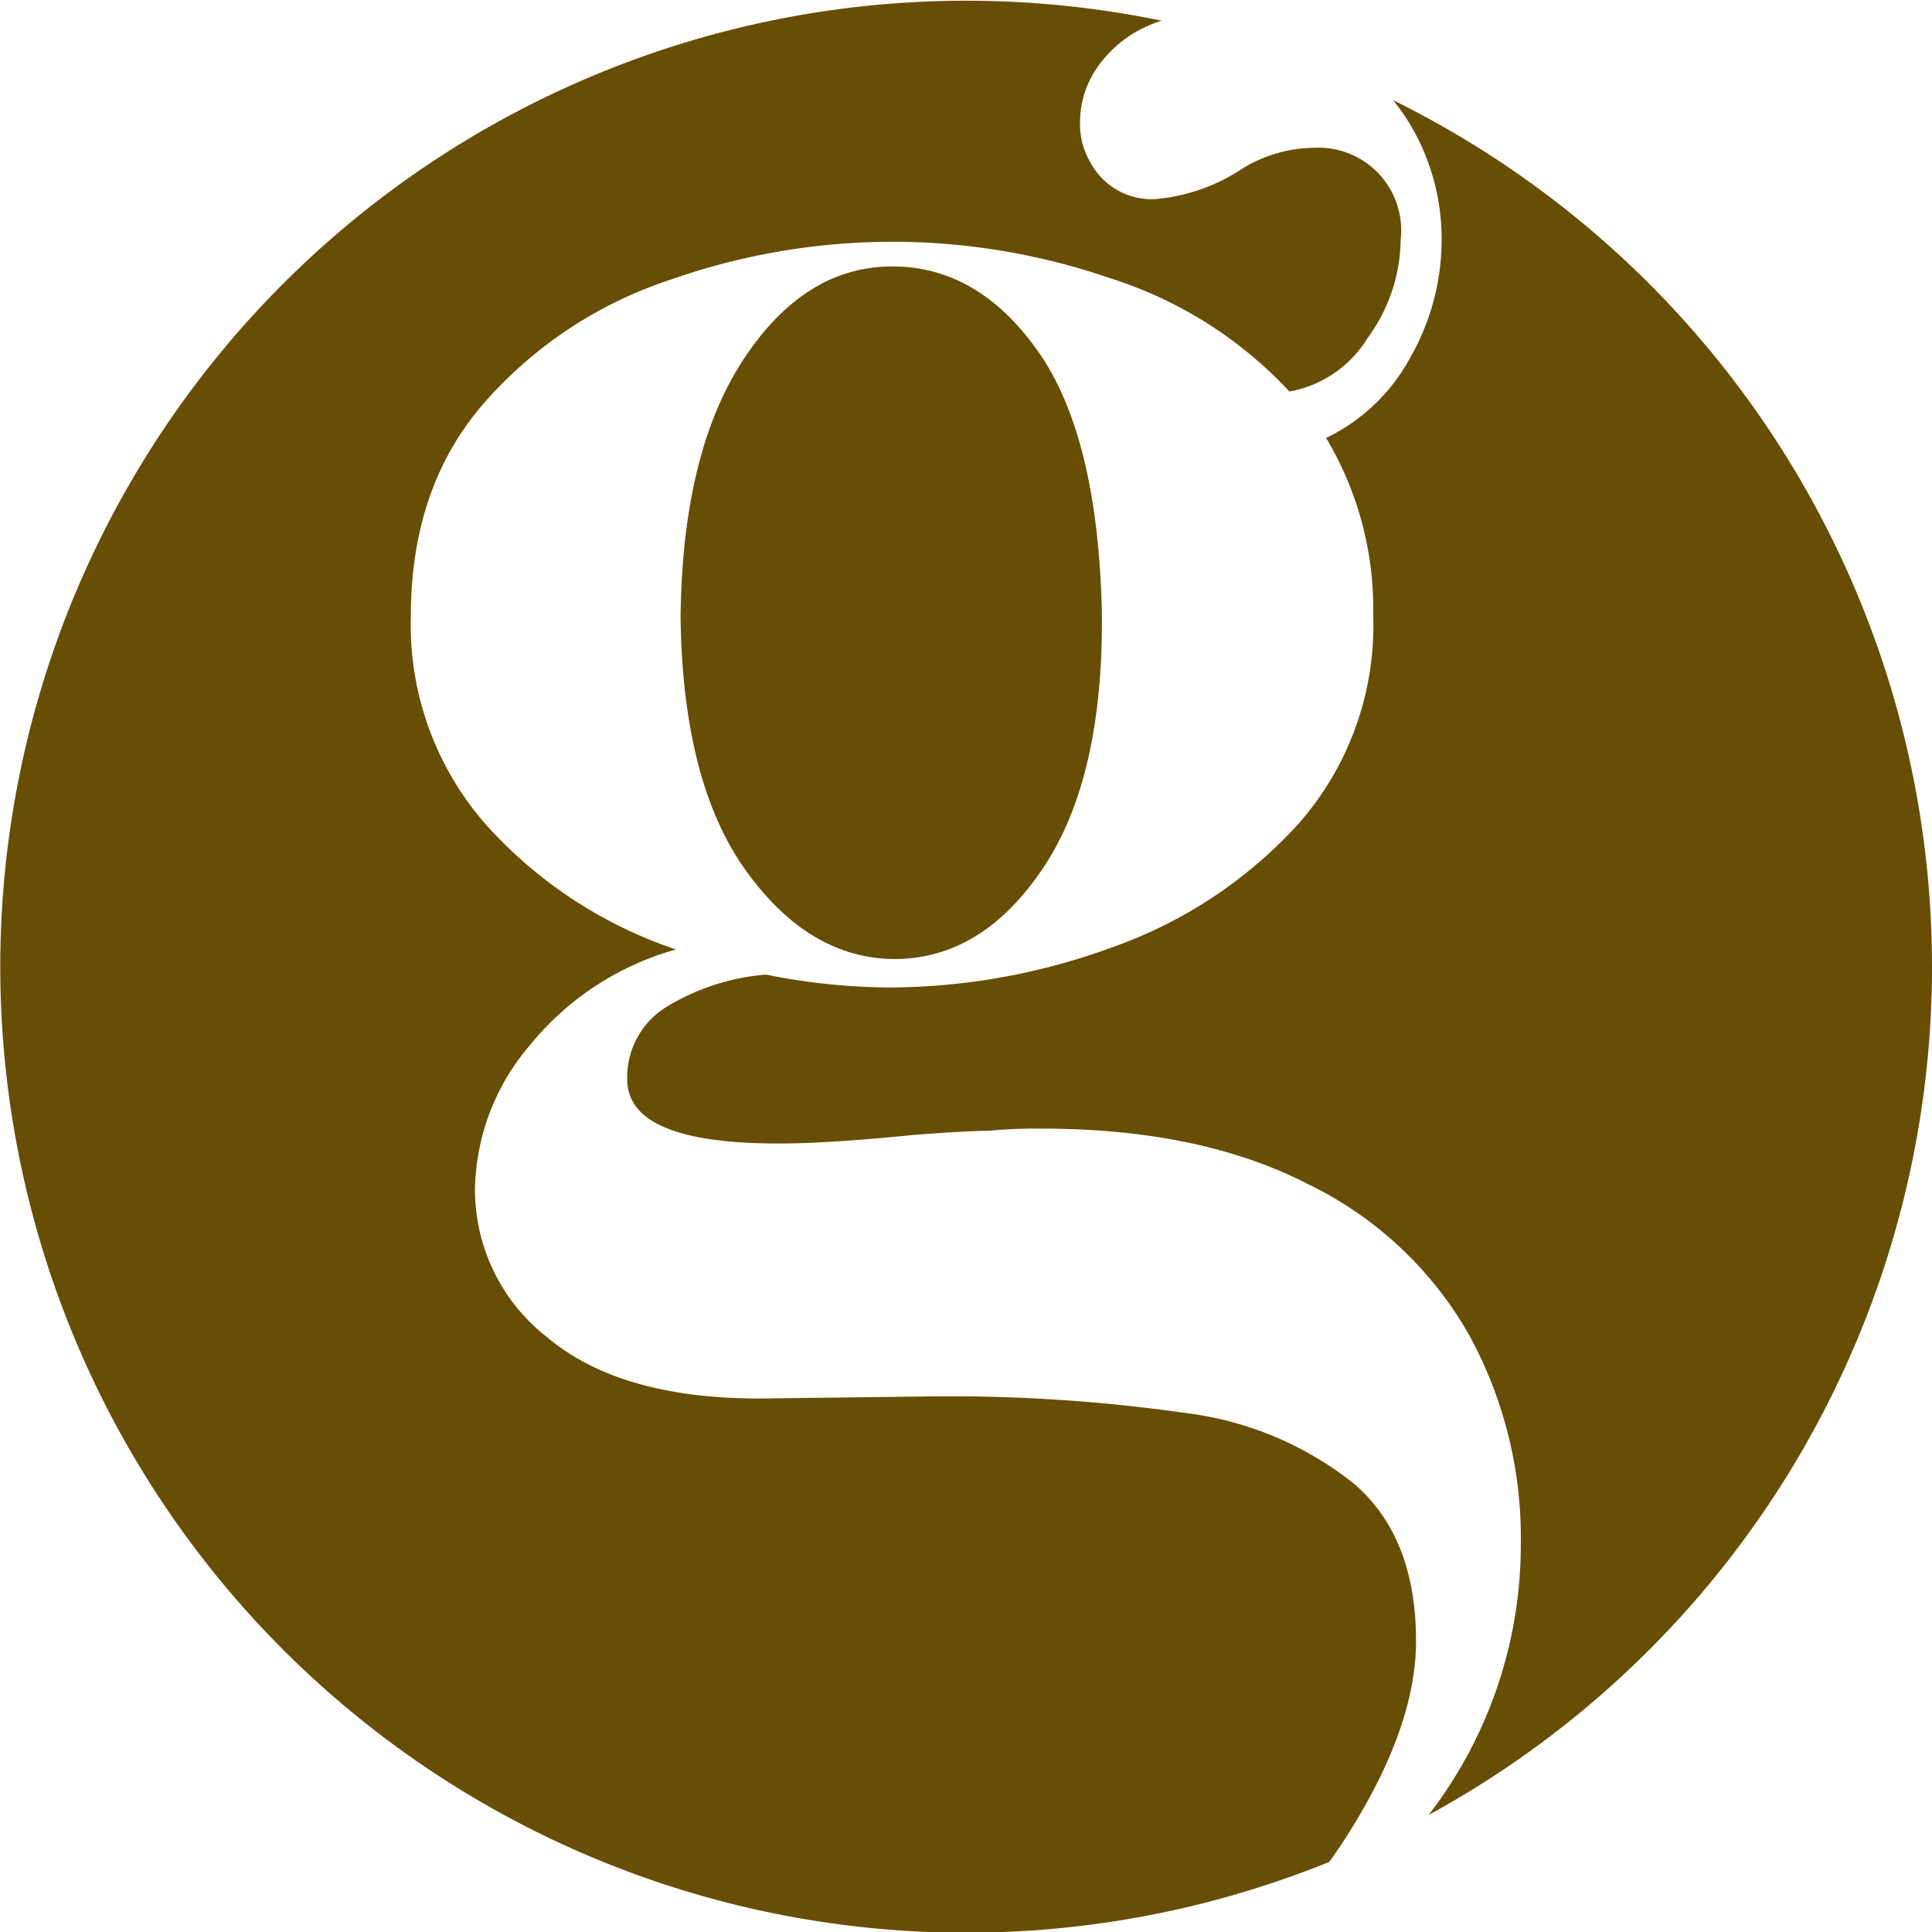
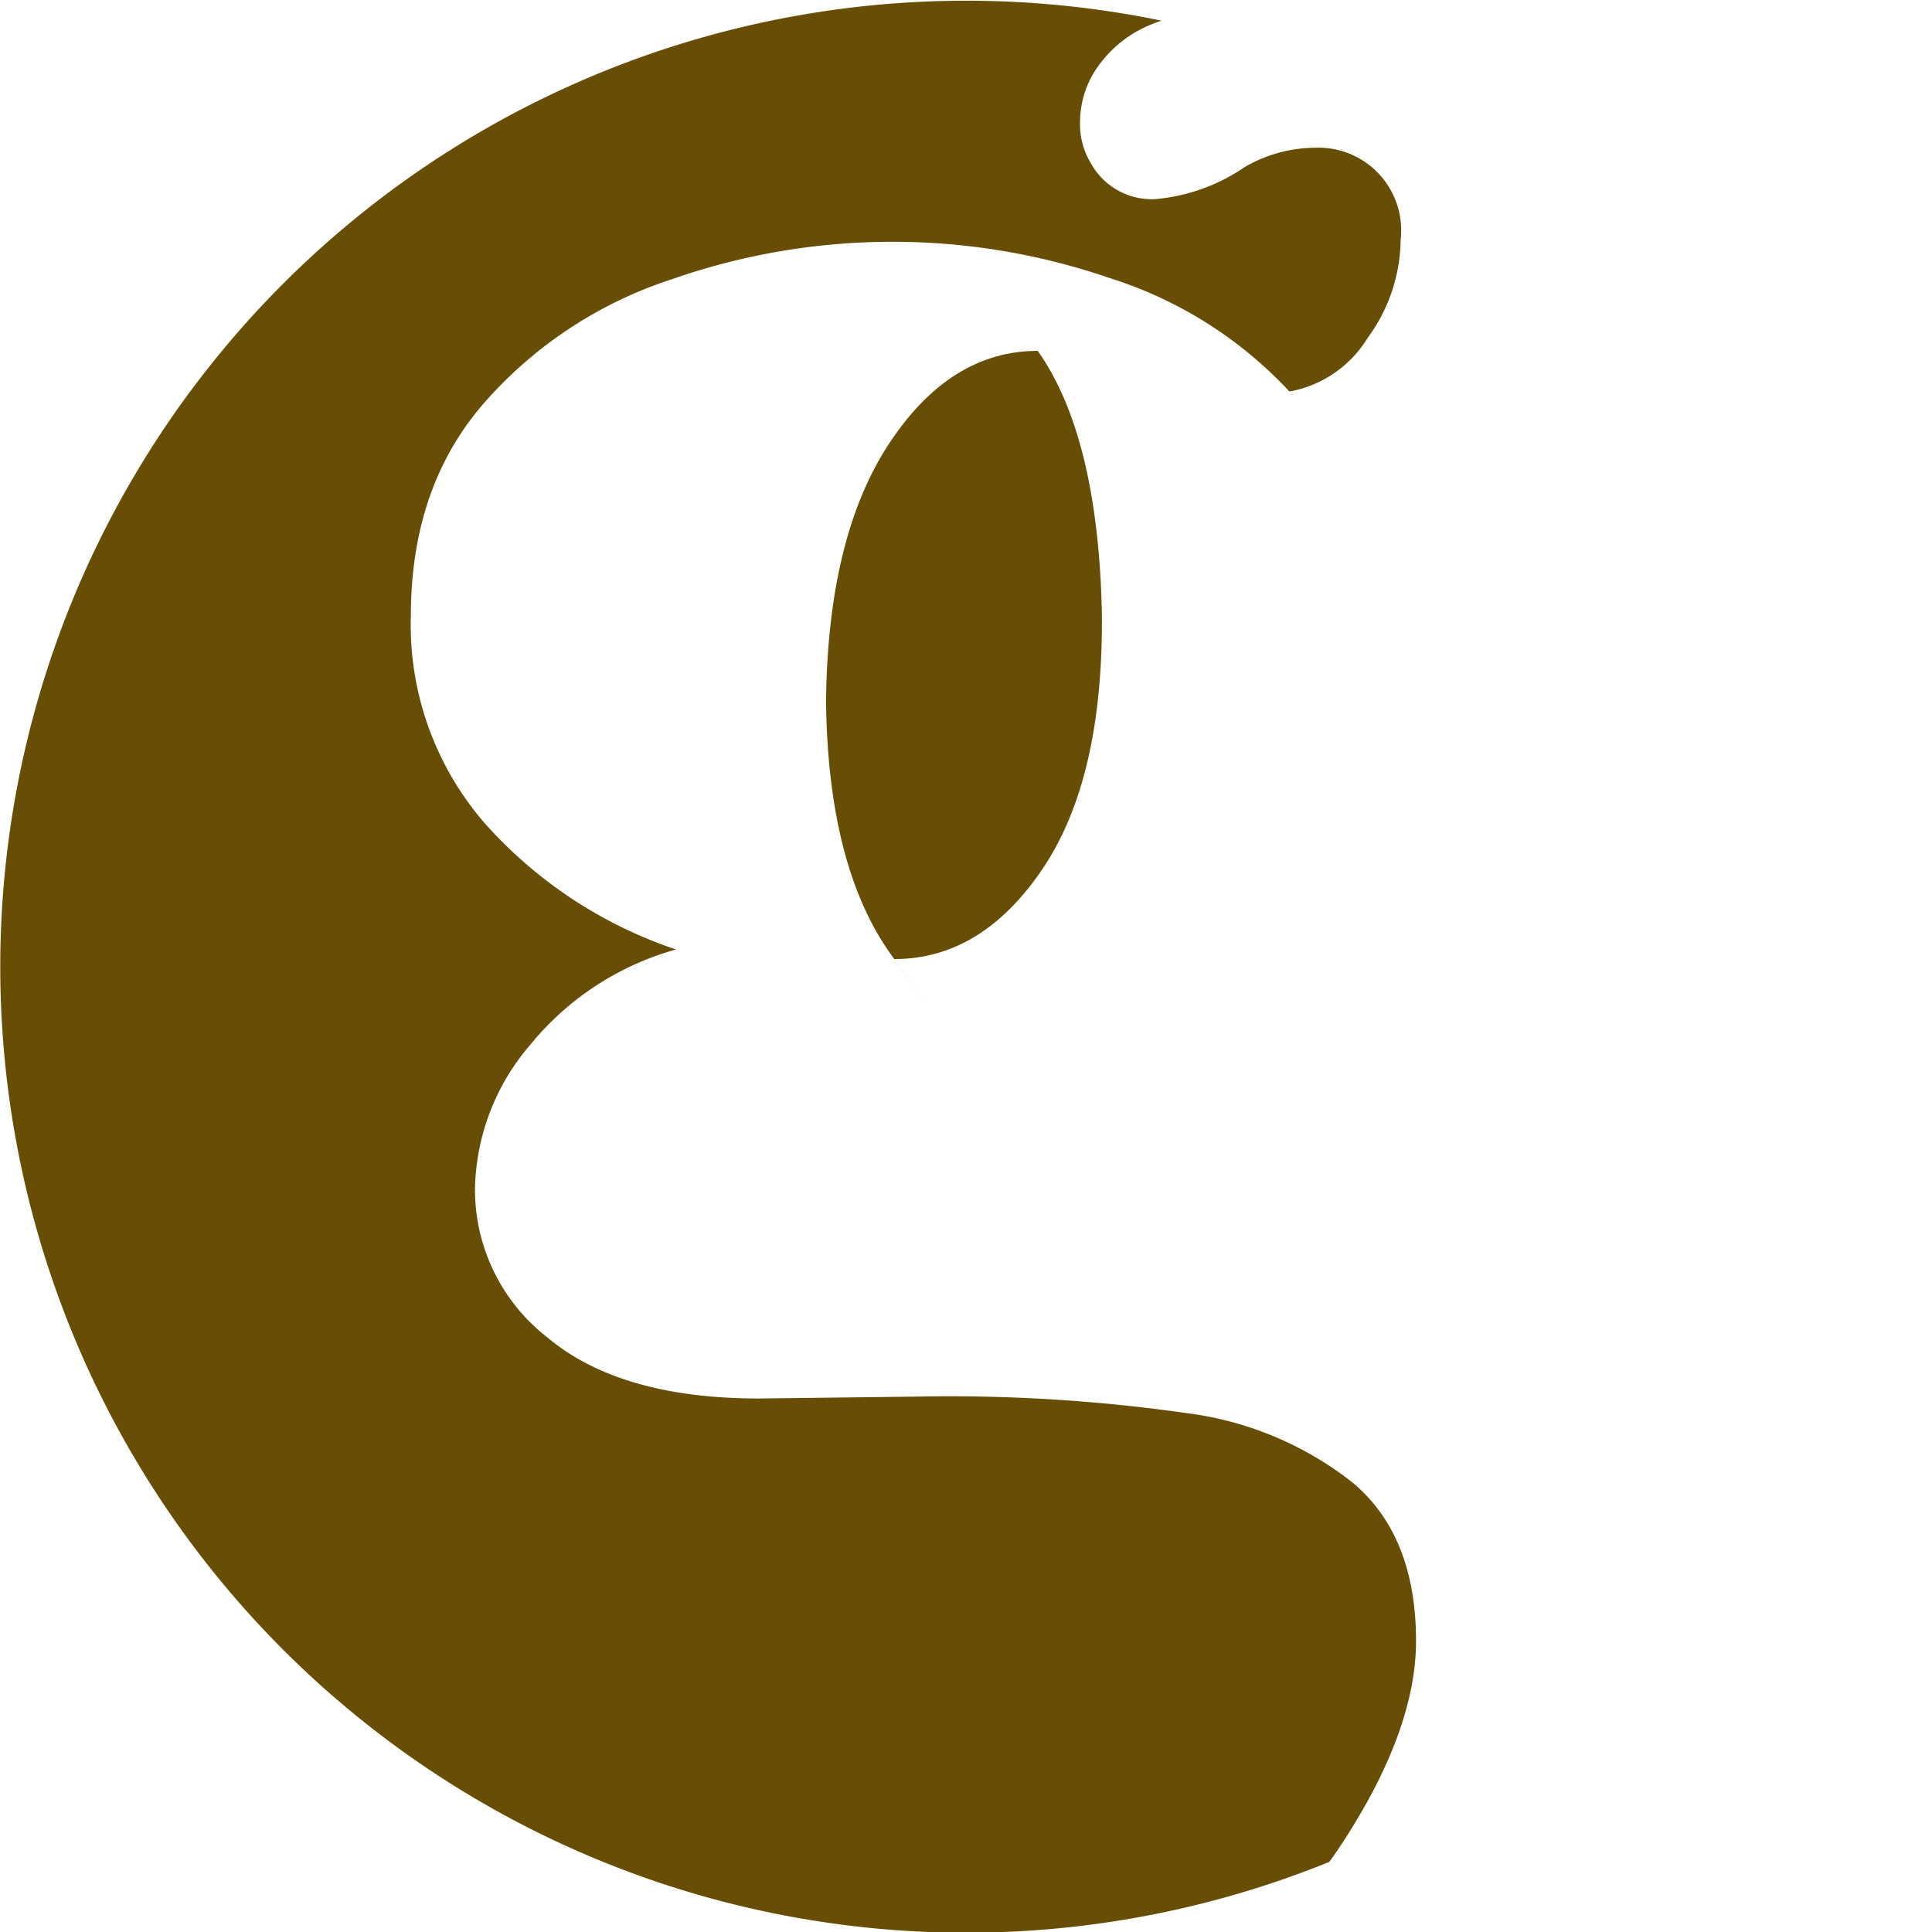
<svg xmlns="http://www.w3.org/2000/svg" viewBox="0 0 116.9 116.9" data-name="Layer 1" id="Layer_1">
  <defs>
    <style>.cls-1{fill:#684e04;}</style>
  </defs>
  <title>icon-gaverys</title>
-   <path transform="translate(-362.76 -239.5)" d="M479.66,298a58.46,58.46,0,0,0-32.61-52.44,12.82,12.82,0,0,1,1.13,1.63,13.57,13.57,0,0,1,1.81,6.79,14.39,14.39,0,0,1-1.88,7.12A11.42,11.42,0,0,1,443,266a20.18,20.18,0,0,1,2.85,10.74,18.14,18.14,0,0,1-4.59,12.68,27.66,27.66,0,0,1-11.32,7.44,39.4,39.4,0,0,1-13.2,2.39,38.68,38.68,0,0,1-7.63-.78,13.63,13.63,0,0,0-6,1.94,5,5,0,0,0-2.4,4.4q0,3.89,9.19,3.88,3,0,8.15-.52c2.24-.17,3.75-.25,4.53-.25a29.85,29.85,0,0,1,3.23-.13q9.57,0,16.1,3.36a22.46,22.46,0,0,1,9.7,9.05,25.55,25.55,0,0,1,3.17,12.68,26.77,26.77,0,0,1-5.58,16.44A58.46,58.46,0,0,0,479.66,298Z" class="cls-1" />
-   <path transform="translate(-362.76 -239.5)" d="M416.87,297.53q5.31,0,9-5.5t3.56-15.59q-.26-10.6-3.88-15.71t-8.8-5.11q-5.3,0-9,5.62t-3.81,15.59q.12,10,3.94,15.33T416.87,297.53Z" class="cls-1" />
+   <path transform="translate(-362.76 -239.5)" d="M416.87,297.53q5.31,0,9-5.5t3.56-15.59q-.26-10.6-3.88-15.71q-5.3,0-9,5.62t-3.81,15.59q.12,10,3.94,15.33T416.87,297.53Z" class="cls-1" />
  <path transform="translate(-362.76 -239.5)" d="M448.44,338.79q0-6.35-3.82-9.57A20.37,20.37,0,0,0,434.53,325a101.29,101.29,0,0,0-16-1l-9.83.12q-8.4,0-12.8-3.68a11.33,11.33,0,0,1-4.4-9,13.73,13.73,0,0,1,3.3-8.67,17.43,17.43,0,0,1,8.86-5.82,27,27,0,0,1-11.51-7.57,18.31,18.31,0,0,1-4.53-12.61q0-7.89,4.53-13a25.62,25.62,0,0,1,11.25-7.37,40.45,40.45,0,0,1,26.52-.07,25.18,25.18,0,0,1,10.86,6.86,7,7,0,0,0,4.73-3.24,10.2,10.2,0,0,0,2-5.95,5,5,0,0,0-5.17-5.56,8.56,8.56,0,0,0-4.27,1.17,11.28,11.28,0,0,1-5.44,1.94,4.21,4.21,0,0,1-3.88-2.2,4.55,4.55,0,0,1-.64-2.46,5.83,5.83,0,0,1,.84-3,7.32,7.32,0,0,1,2.52-2.45,8.8,8.8,0,0,1,1.57-.69,58.45,58.45,0,1,0,10.15,111.41c.38-.52.74-1.06,1.09-1.61Q448.44,344,448.44,338.79Z" class="cls-1" />
</svg>